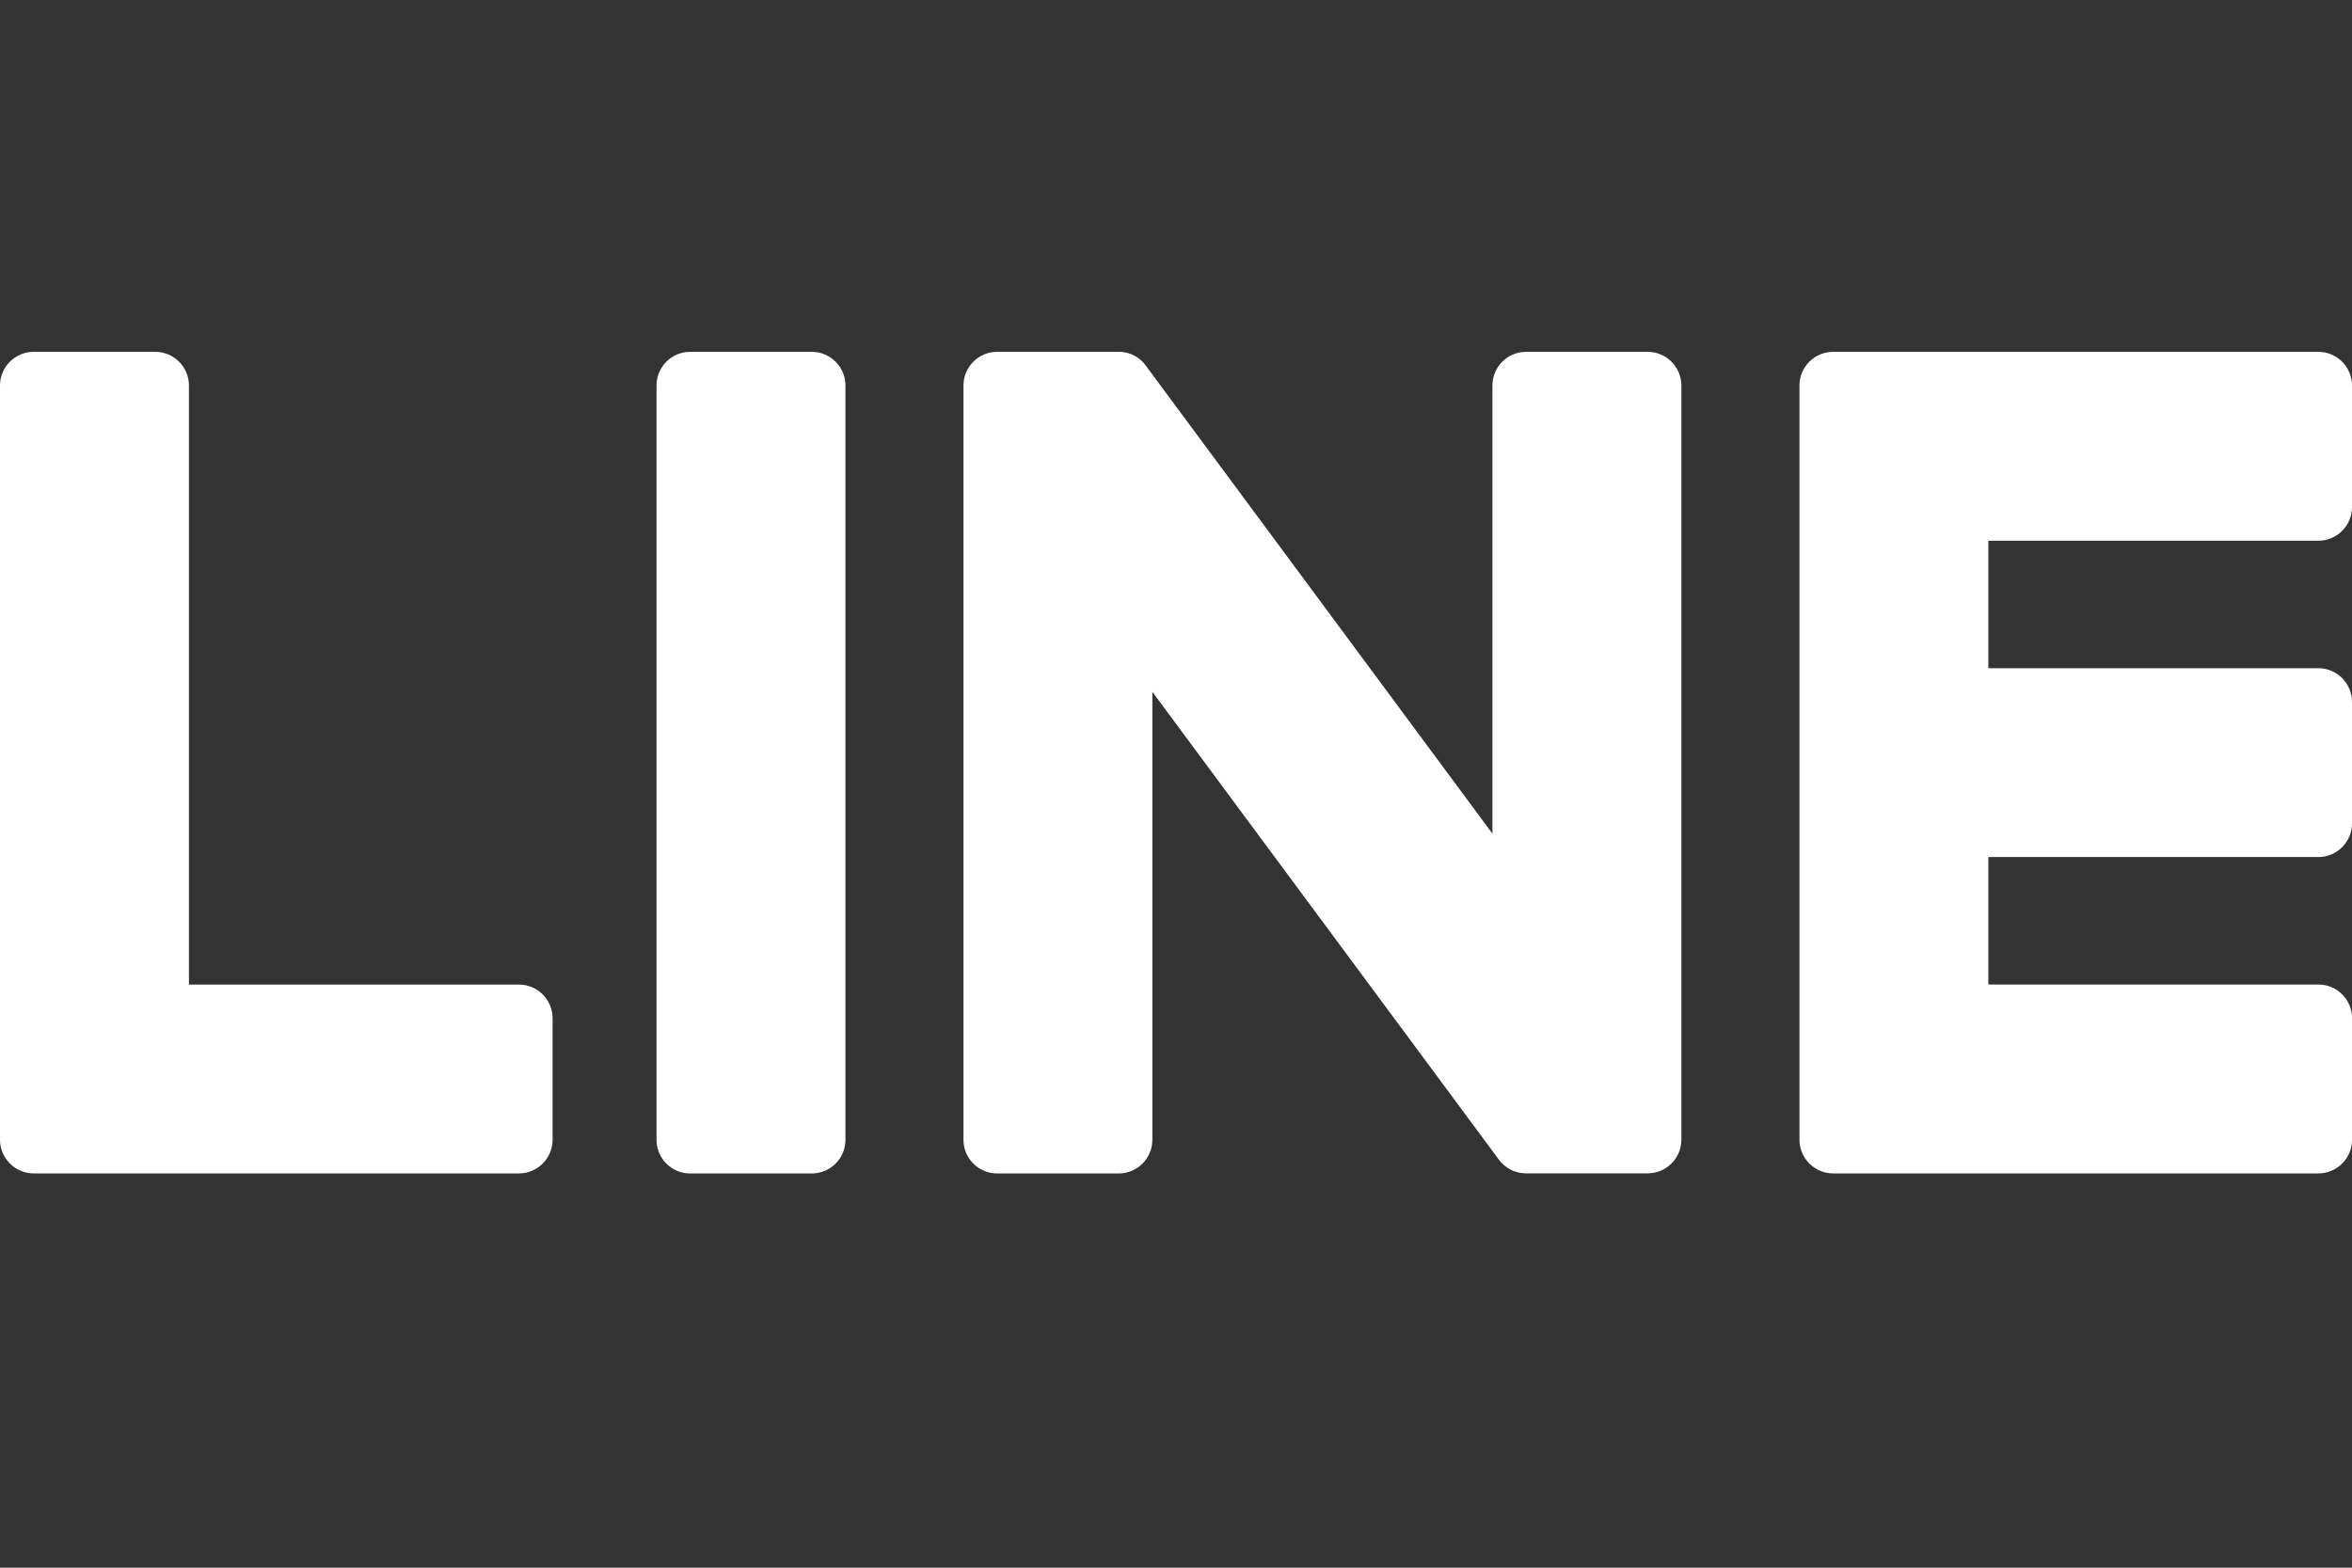
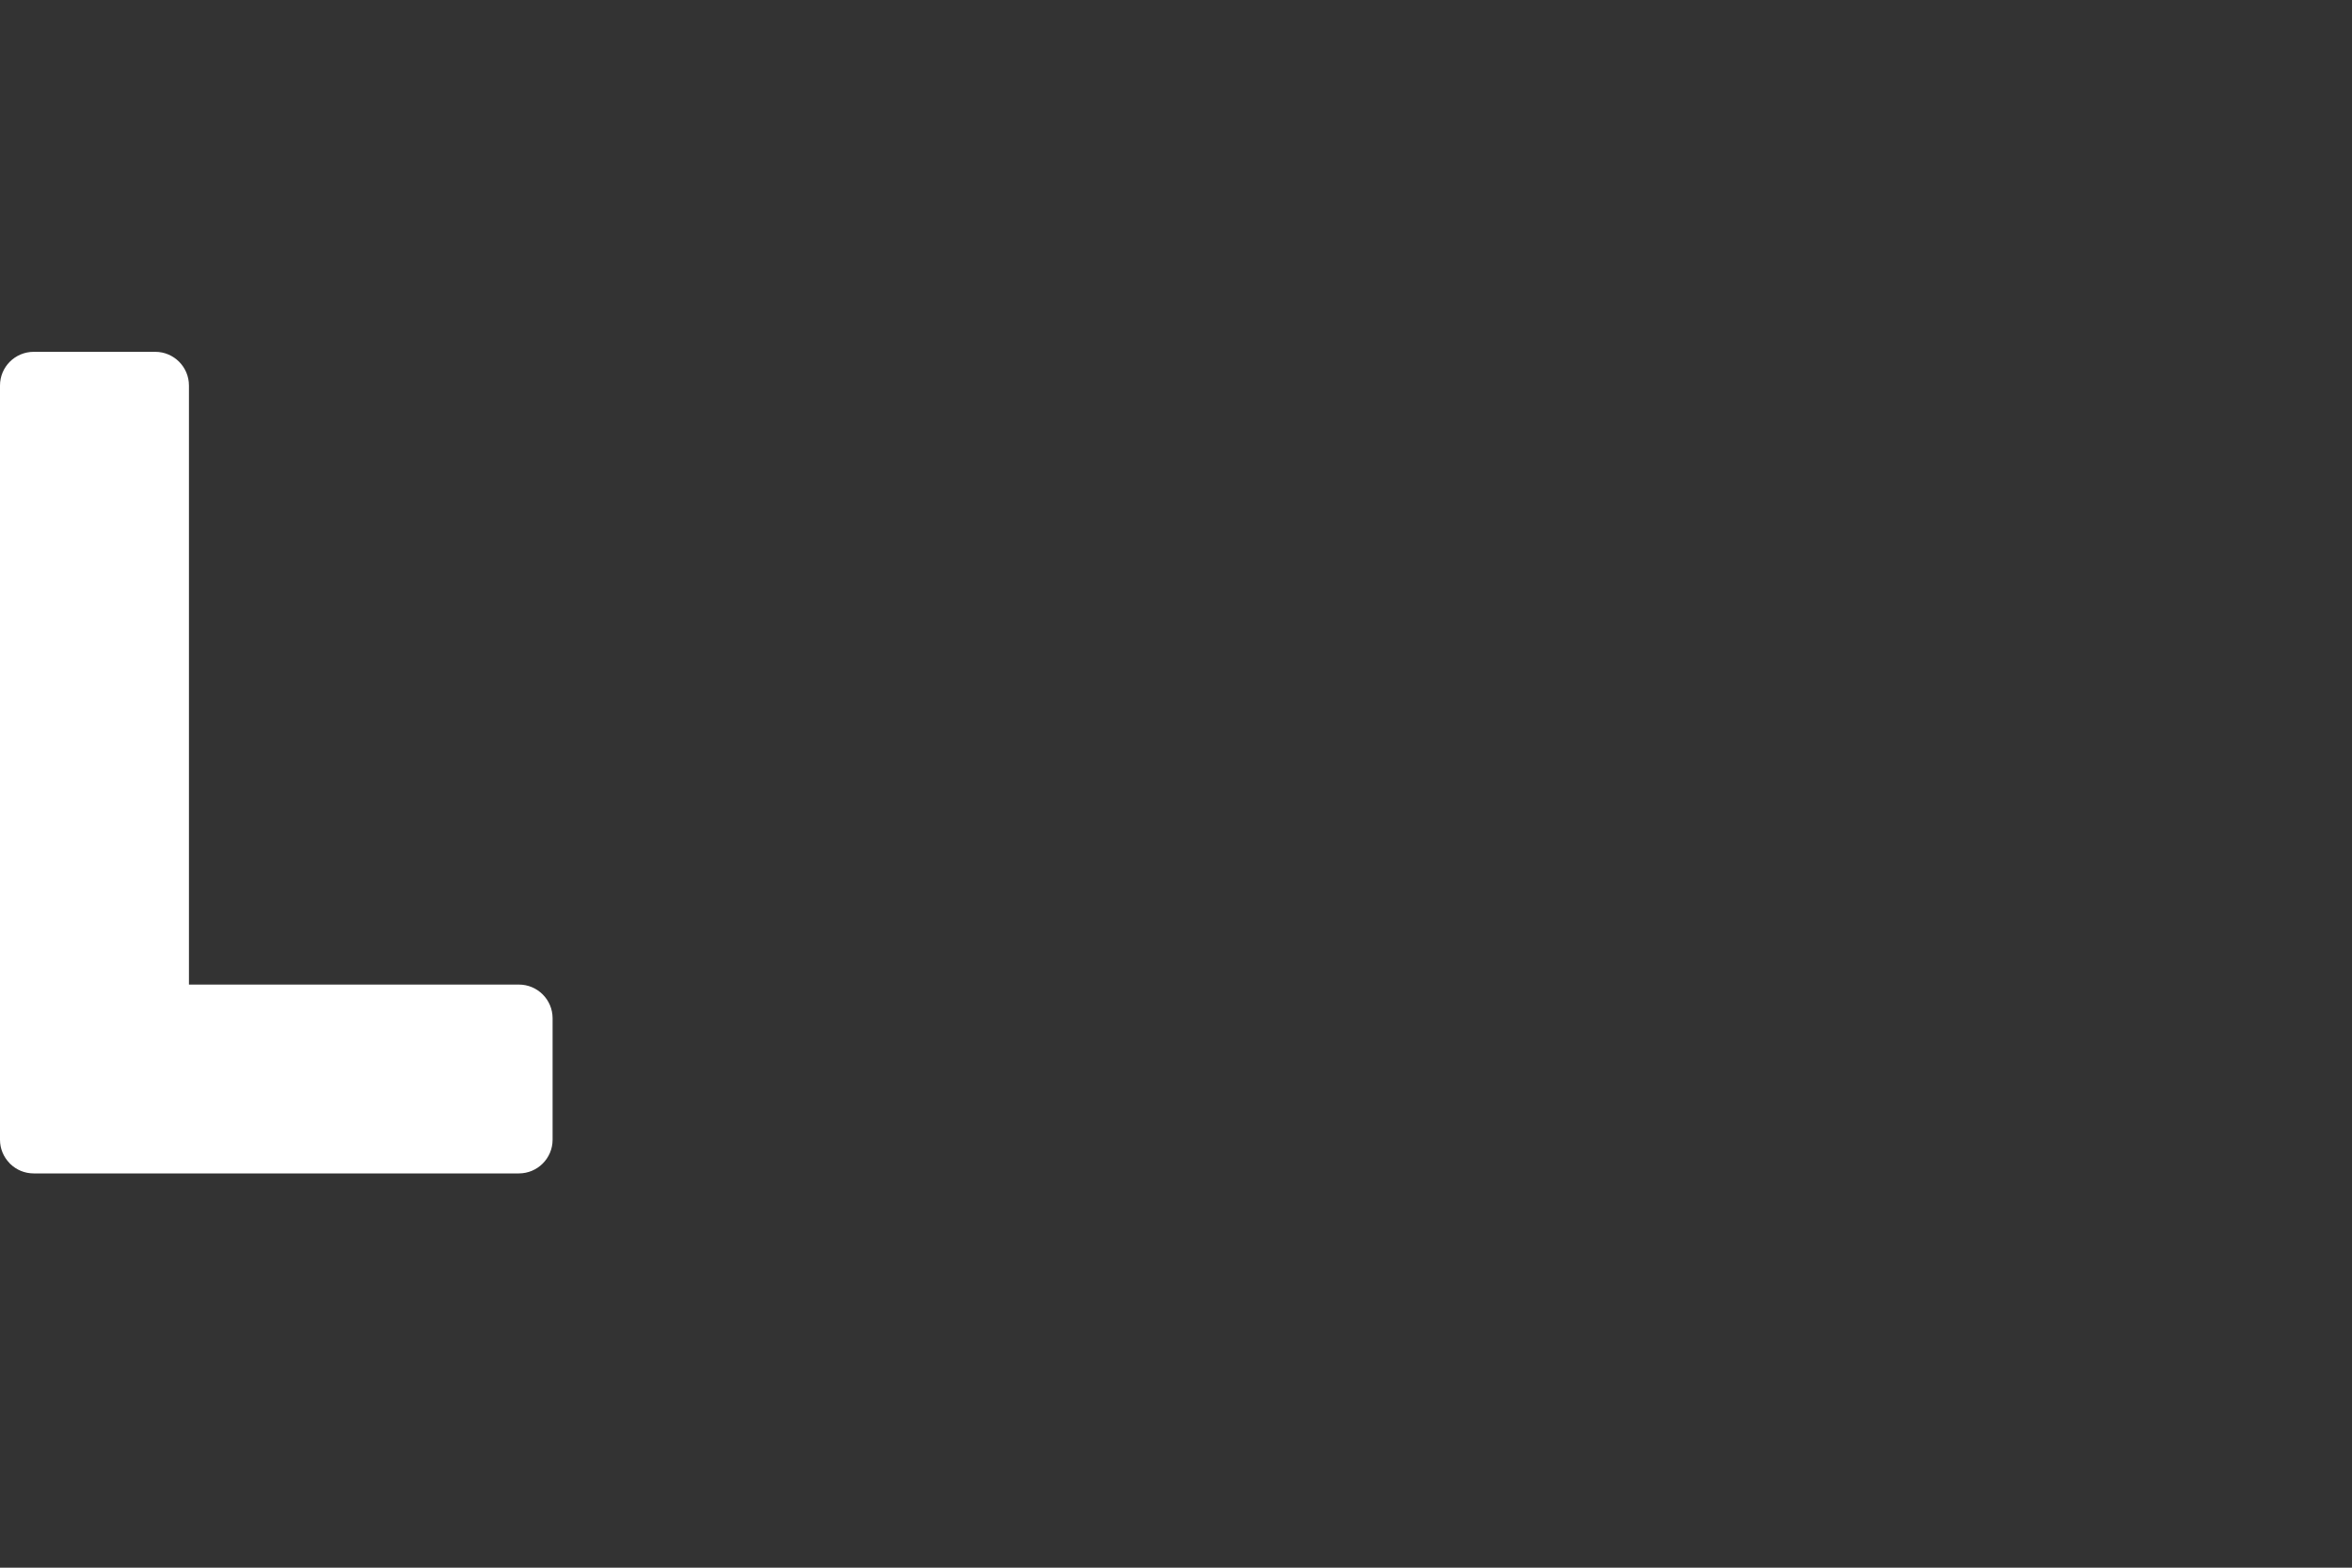
<svg xmlns="http://www.w3.org/2000/svg" version="1.1" x="0px" y="0px" width="39px" height="26px" viewBox="0 -5.835 39 26" enable-background="new 0 -5.835 39 26" xml:space="preserve">
  <rect x="0" y="-5.835" width="39" height="26" fill="#333333" stroke="none" />
  <defs>
</defs>
-   <path fill="#FFFFFF" d="M13.459,0h-2.014c-0.309,0-0.559,0.25-0.559,0.559v12.51c0,0.308,0.25,0.558,0.559,0.558h2.014  c0.309,0,0.56-0.25,0.56-0.558V0.559C14.019,0.25,13.768,0,13.459,0" />
-   <path fill="#FFFFFF" d="M27.32,0h-2.014c-0.309,0-0.559,0.25-0.559,0.559v7.432l-5.733-7.742c-0.013-0.02-0.028-0.038-0.043-0.057  l-0.003-0.003c-0.011-0.013-0.022-0.024-0.034-0.035c-0.003-0.003-0.007-0.007-0.01-0.01c-0.009-0.009-0.02-0.017-0.03-0.025  c-0.005-0.004-0.01-0.007-0.015-0.012c-0.009-0.006-0.019-0.013-0.029-0.02c-0.005-0.003-0.011-0.007-0.017-0.01  c-0.01-0.006-0.02-0.012-0.03-0.017c-0.005-0.002-0.012-0.006-0.018-0.009c-0.01-0.004-0.021-0.009-0.032-0.014  c-0.006-0.001-0.012-0.004-0.019-0.006c-0.011-0.004-0.021-0.007-0.033-0.011c-0.007-0.002-0.013-0.003-0.02-0.005  c-0.011-0.002-0.021-0.005-0.032-0.007c-0.008-0.001-0.016-0.002-0.023-0.003c-0.009-0.002-0.02-0.003-0.029-0.003  c-0.01-0.001-0.02-0.001-0.029-0.002C18.562,0.001,18.555,0,18.549,0h-2.014c-0.309,0-0.559,0.25-0.559,0.559v12.51  c0,0.308,0.25,0.558,0.559,0.558h2.014c0.309,0,0.559-0.25,0.559-0.558v-7.43l5.741,7.752c0.039,0.056,0.087,0.101,0.142,0.137  c0.001,0.001,0.003,0.003,0.005,0.004c0.011,0.008,0.023,0.015,0.035,0.021c0.005,0.003,0.011,0.006,0.016,0.009  c0.008,0.005,0.018,0.009,0.026,0.013c0.009,0.004,0.018,0.008,0.027,0.011c0.006,0.002,0.011,0.005,0.017,0.006  c0.013,0.005,0.026,0.009,0.038,0.012c0.003,0,0.005,0.001,0.008,0.002c0.045,0.013,0.093,0.019,0.143,0.019h2.014  c0.309,0,0.56-0.25,0.56-0.558V0.559C27.88,0.25,27.629,0,27.32,0" />
  <path fill="#FFFFFF" d="M8.604,10.494H3.133V0.559C3.133,0.25,2.882,0,2.574,0H0.56C0.25,0,0,0.25,0,0.559v12.509v0  c0,0.15,0.06,0.286,0.157,0.386c0.002,0.002,0.004,0.006,0.007,0.009c0.003,0.003,0.005,0.004,0.008,0.007  c0.101,0.097,0.236,0.156,0.387,0.156h0h8.045c0.309,0,0.559-0.251,0.559-0.559v-2.014C9.163,10.745,8.913,10.494,8.604,10.494" />
-   <path fill="#FFFFFF" d="M38.441,3.133c0.309,0,0.559-0.25,0.559-0.56V0.56C39,0.251,38.75,0,38.441,0h-8.044h-0.001  c-0.151,0-0.287,0.061-0.388,0.158c-0.002,0.002-0.005,0.004-0.006,0.005c-0.004,0.004-0.006,0.007-0.009,0.01  c-0.096,0.1-0.155,0.236-0.155,0.385V0.56v12.508v0c0,0.151,0.06,0.286,0.157,0.386c0.002,0.002,0.004,0.006,0.007,0.009  c0.002,0.002,0.005,0.004,0.008,0.007c0.101,0.096,0.236,0.156,0.387,0.156h0.001h8.044c0.309,0,0.559-0.251,0.559-0.559v-2.014  c0-0.309-0.25-0.56-0.559-0.56H32.97V8.379h5.472C38.75,8.379,39,8.129,39,7.82V5.807c0-0.309-0.25-0.56-0.559-0.56H32.97V3.133  H38.441z" />
</svg>